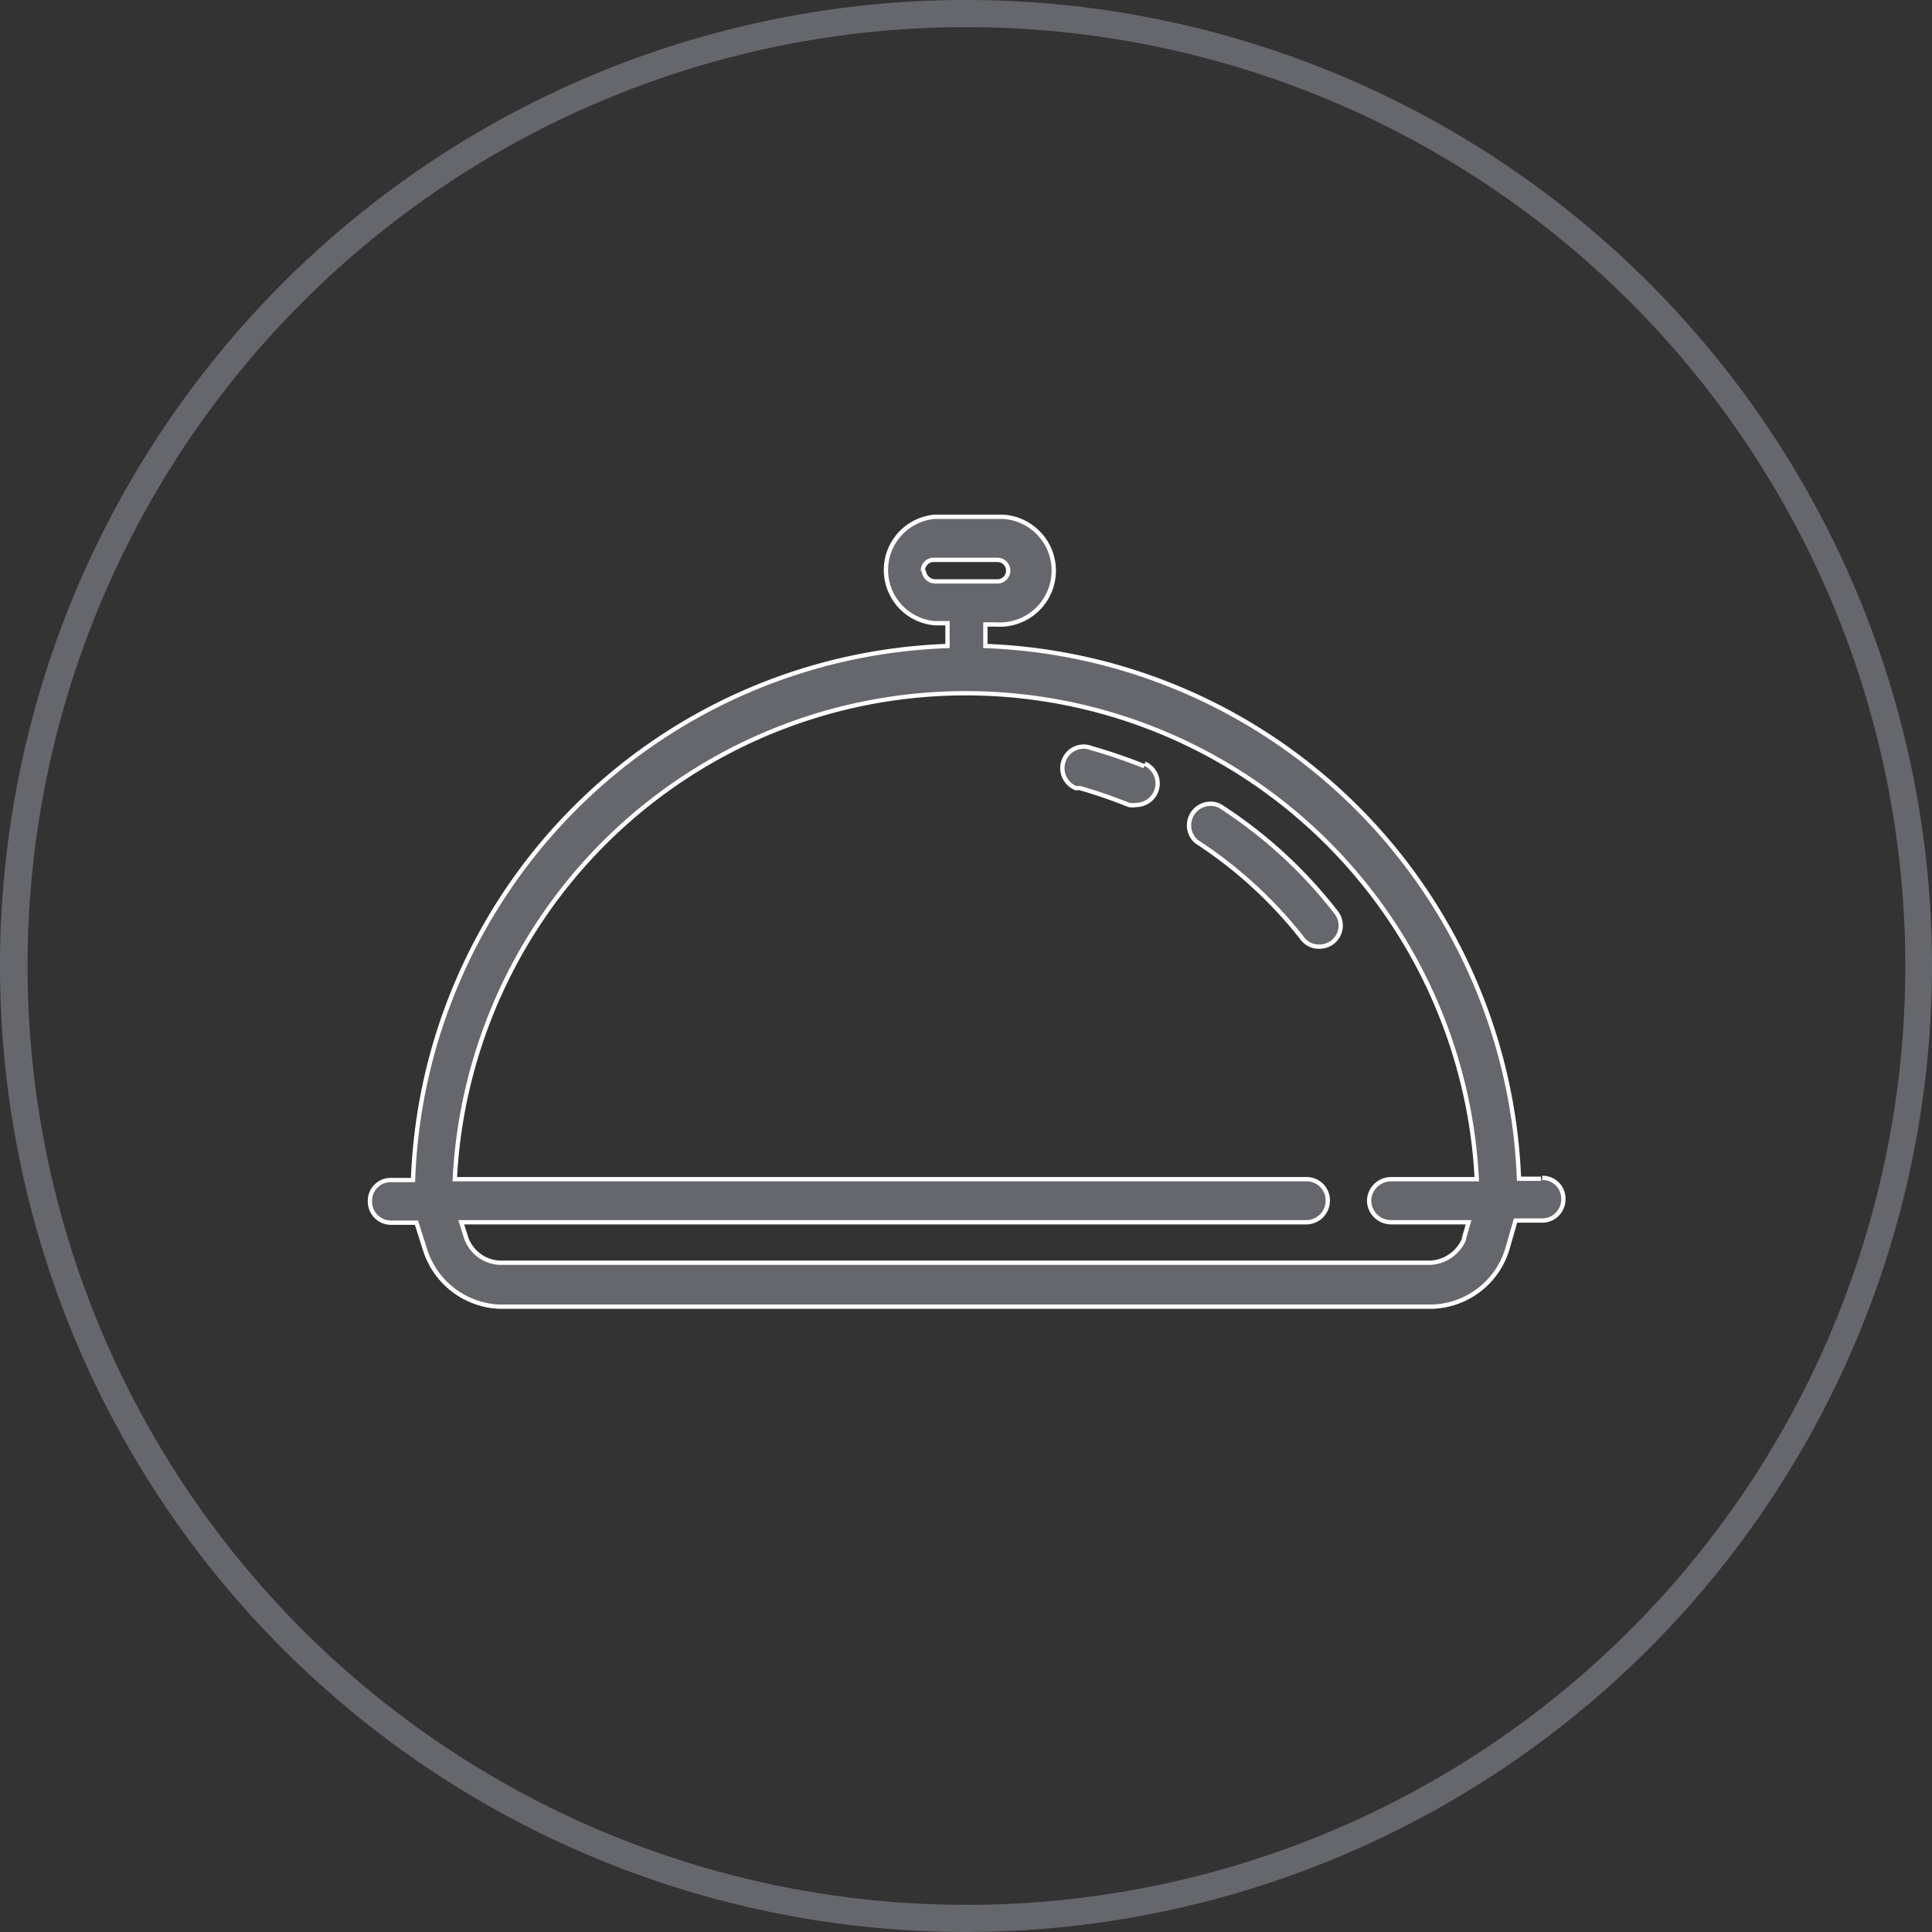
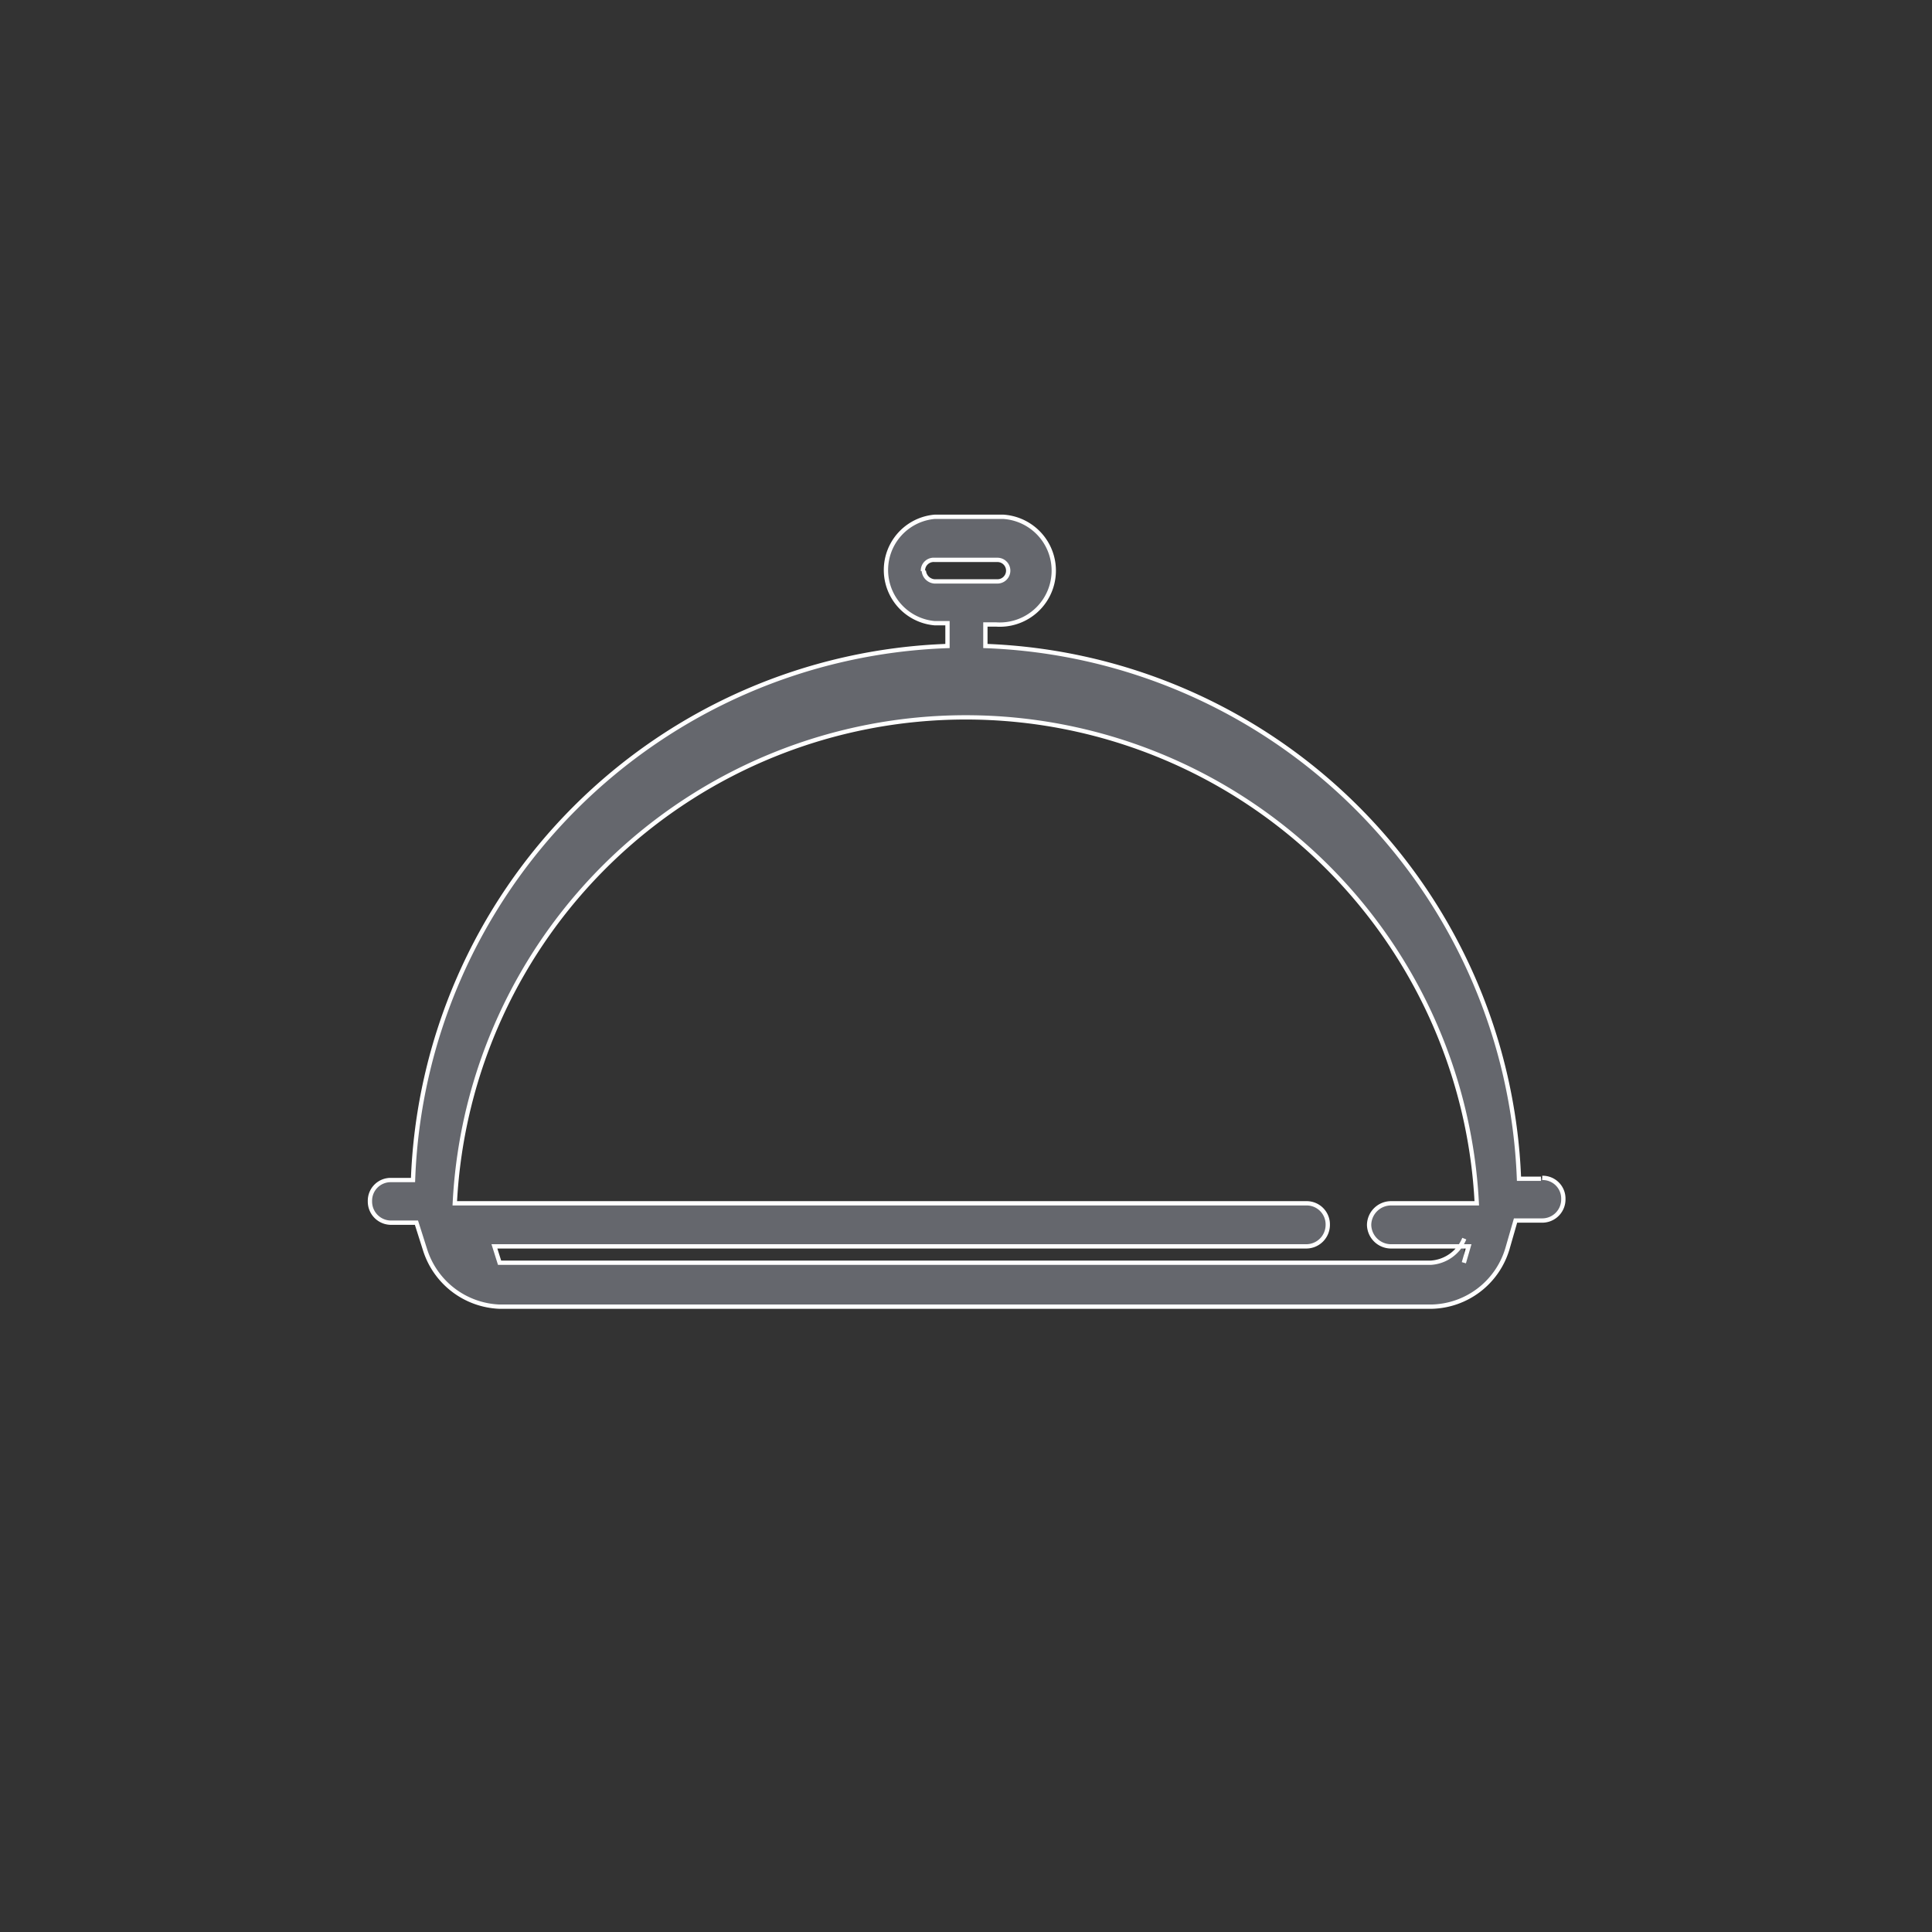
<svg xmlns="http://www.w3.org/2000/svg" viewBox="0 0 44.86 44.86">
  <rect x="0" y="0" width="44.86" height="44.86" fill="#333333" stroke="none" />
  <title>gastro</title>
  <g id="Ebene_2" data-name="Ebene 2">
    <g id="Ebene_1-2" data-name="Ebene 1">
      <g id="Ebene_2-2" data-name="Ebene 2">
        <g id="Ebene_1-2-2" data-name="Ebene 1-2">
-           <path d="M22.44,44.86A22.43,22.43,0,1,1,44.86,22.42v0A22.45,22.45,0,0,1,22.44,44.86Zm0-44.23a21.8,21.8,0,1,0,21.8,21.8A21.8,21.8,0,0,0,22.44.63Z" style="fill:#65676d" />
-         </g>
+           </g>
      </g>
      <g id="Ebene_1-2-3" data-name="Ebene 1-2">
-         <path d="M34,28.76a.9.9,0,0,1-.78.56H11.6a.87.87,0,0,1-.77-.56h0l-.12-.38H30.34a.5.5,0,0,0,.49-.5.49.49,0,0,0-.49-.5H10.56a11.88,11.88,0,0,1,23.73,0h-2a.51.51,0,0,0-.5.5.51.51,0,0,0,.5.5h1.81l-.11.38h0M21.43,13.26A.25.25,0,0,1,21.7,13h1.46a.25.25,0,0,1,.25.25.25.25,0,0,1-.25.25H21.7a.27.27,0,0,1-.25-.25M35.78,27.37h-.51A12.87,12.87,0,0,0,22.88,15V14.5h.25A1.24,1.24,0,1,0,23.3,12H21.7a1.24,1.24,0,0,0,0,2.47H22V15A12.87,12.87,0,0,0,9.59,27.4H9.08a.48.48,0,0,0-.49.49.49.49,0,0,0,.49.5h.59l.2.63a1.89,1.89,0,0,0,1.73,1.32H33.24A1.88,1.88,0,0,0,35,29l.19-.66h.62a.49.49,0,0,0,.49-.5.48.48,0,0,0-.49-.49h0" style="fill:#65676d;stroke:#fff;stroke-miterlimit:10;stroke-width:0.1px" />
-         <path d="M28.32,18.71a.5.5,0,0,0-.54.83h0a10.14,10.14,0,0,1,2.46,2.25.47.47,0,0,0,.39.19.49.49,0,0,0,.39-.8,10.76,10.76,0,0,0-2.7-2.47" style="fill:#65676d;stroke:#fff;stroke-miterlimit:10;stroke-width:0.1px" />
-         <path d="M26.57,17.79a12.71,12.71,0,0,0-1.23-.42.49.49,0,0,0-.64.29.5.5,0,0,0,.28.64l.1,0a11.6,11.6,0,0,1,1.13.39.53.53,0,0,0,.18,0,.5.5,0,0,0,.49-.5.51.51,0,0,0-.3-.46" style="fill:#65676d;stroke:#fff;stroke-miterlimit:10;stroke-width:0.1px" />
+         <path d="M34,28.76a.9.9,0,0,1-.78.56H11.6h0l-.12-.38H30.34a.5.5,0,0,0,.49-.5.49.49,0,0,0-.49-.5H10.56a11.88,11.88,0,0,1,23.73,0h-2a.51.51,0,0,0-.5.5.51.51,0,0,0,.5.5h1.81l-.11.38h0M21.43,13.26A.25.25,0,0,1,21.7,13h1.46a.25.25,0,0,1,.25.25.25.25,0,0,1-.25.25H21.7a.27.27,0,0,1-.25-.25M35.78,27.37h-.51A12.87,12.87,0,0,0,22.88,15V14.5h.25A1.24,1.24,0,1,0,23.3,12H21.7a1.24,1.24,0,0,0,0,2.47H22V15A12.87,12.87,0,0,0,9.59,27.4H9.08a.48.48,0,0,0-.49.49.49.49,0,0,0,.49.5h.59l.2.63a1.89,1.89,0,0,0,1.73,1.32H33.24A1.88,1.88,0,0,0,35,29l.19-.66h.62a.49.49,0,0,0,.49-.5.48.48,0,0,0-.49-.49h0" style="fill:#65676d;stroke:#fff;stroke-miterlimit:10;stroke-width:0.1px" />
      </g>
    </g>
  </g>
</svg>